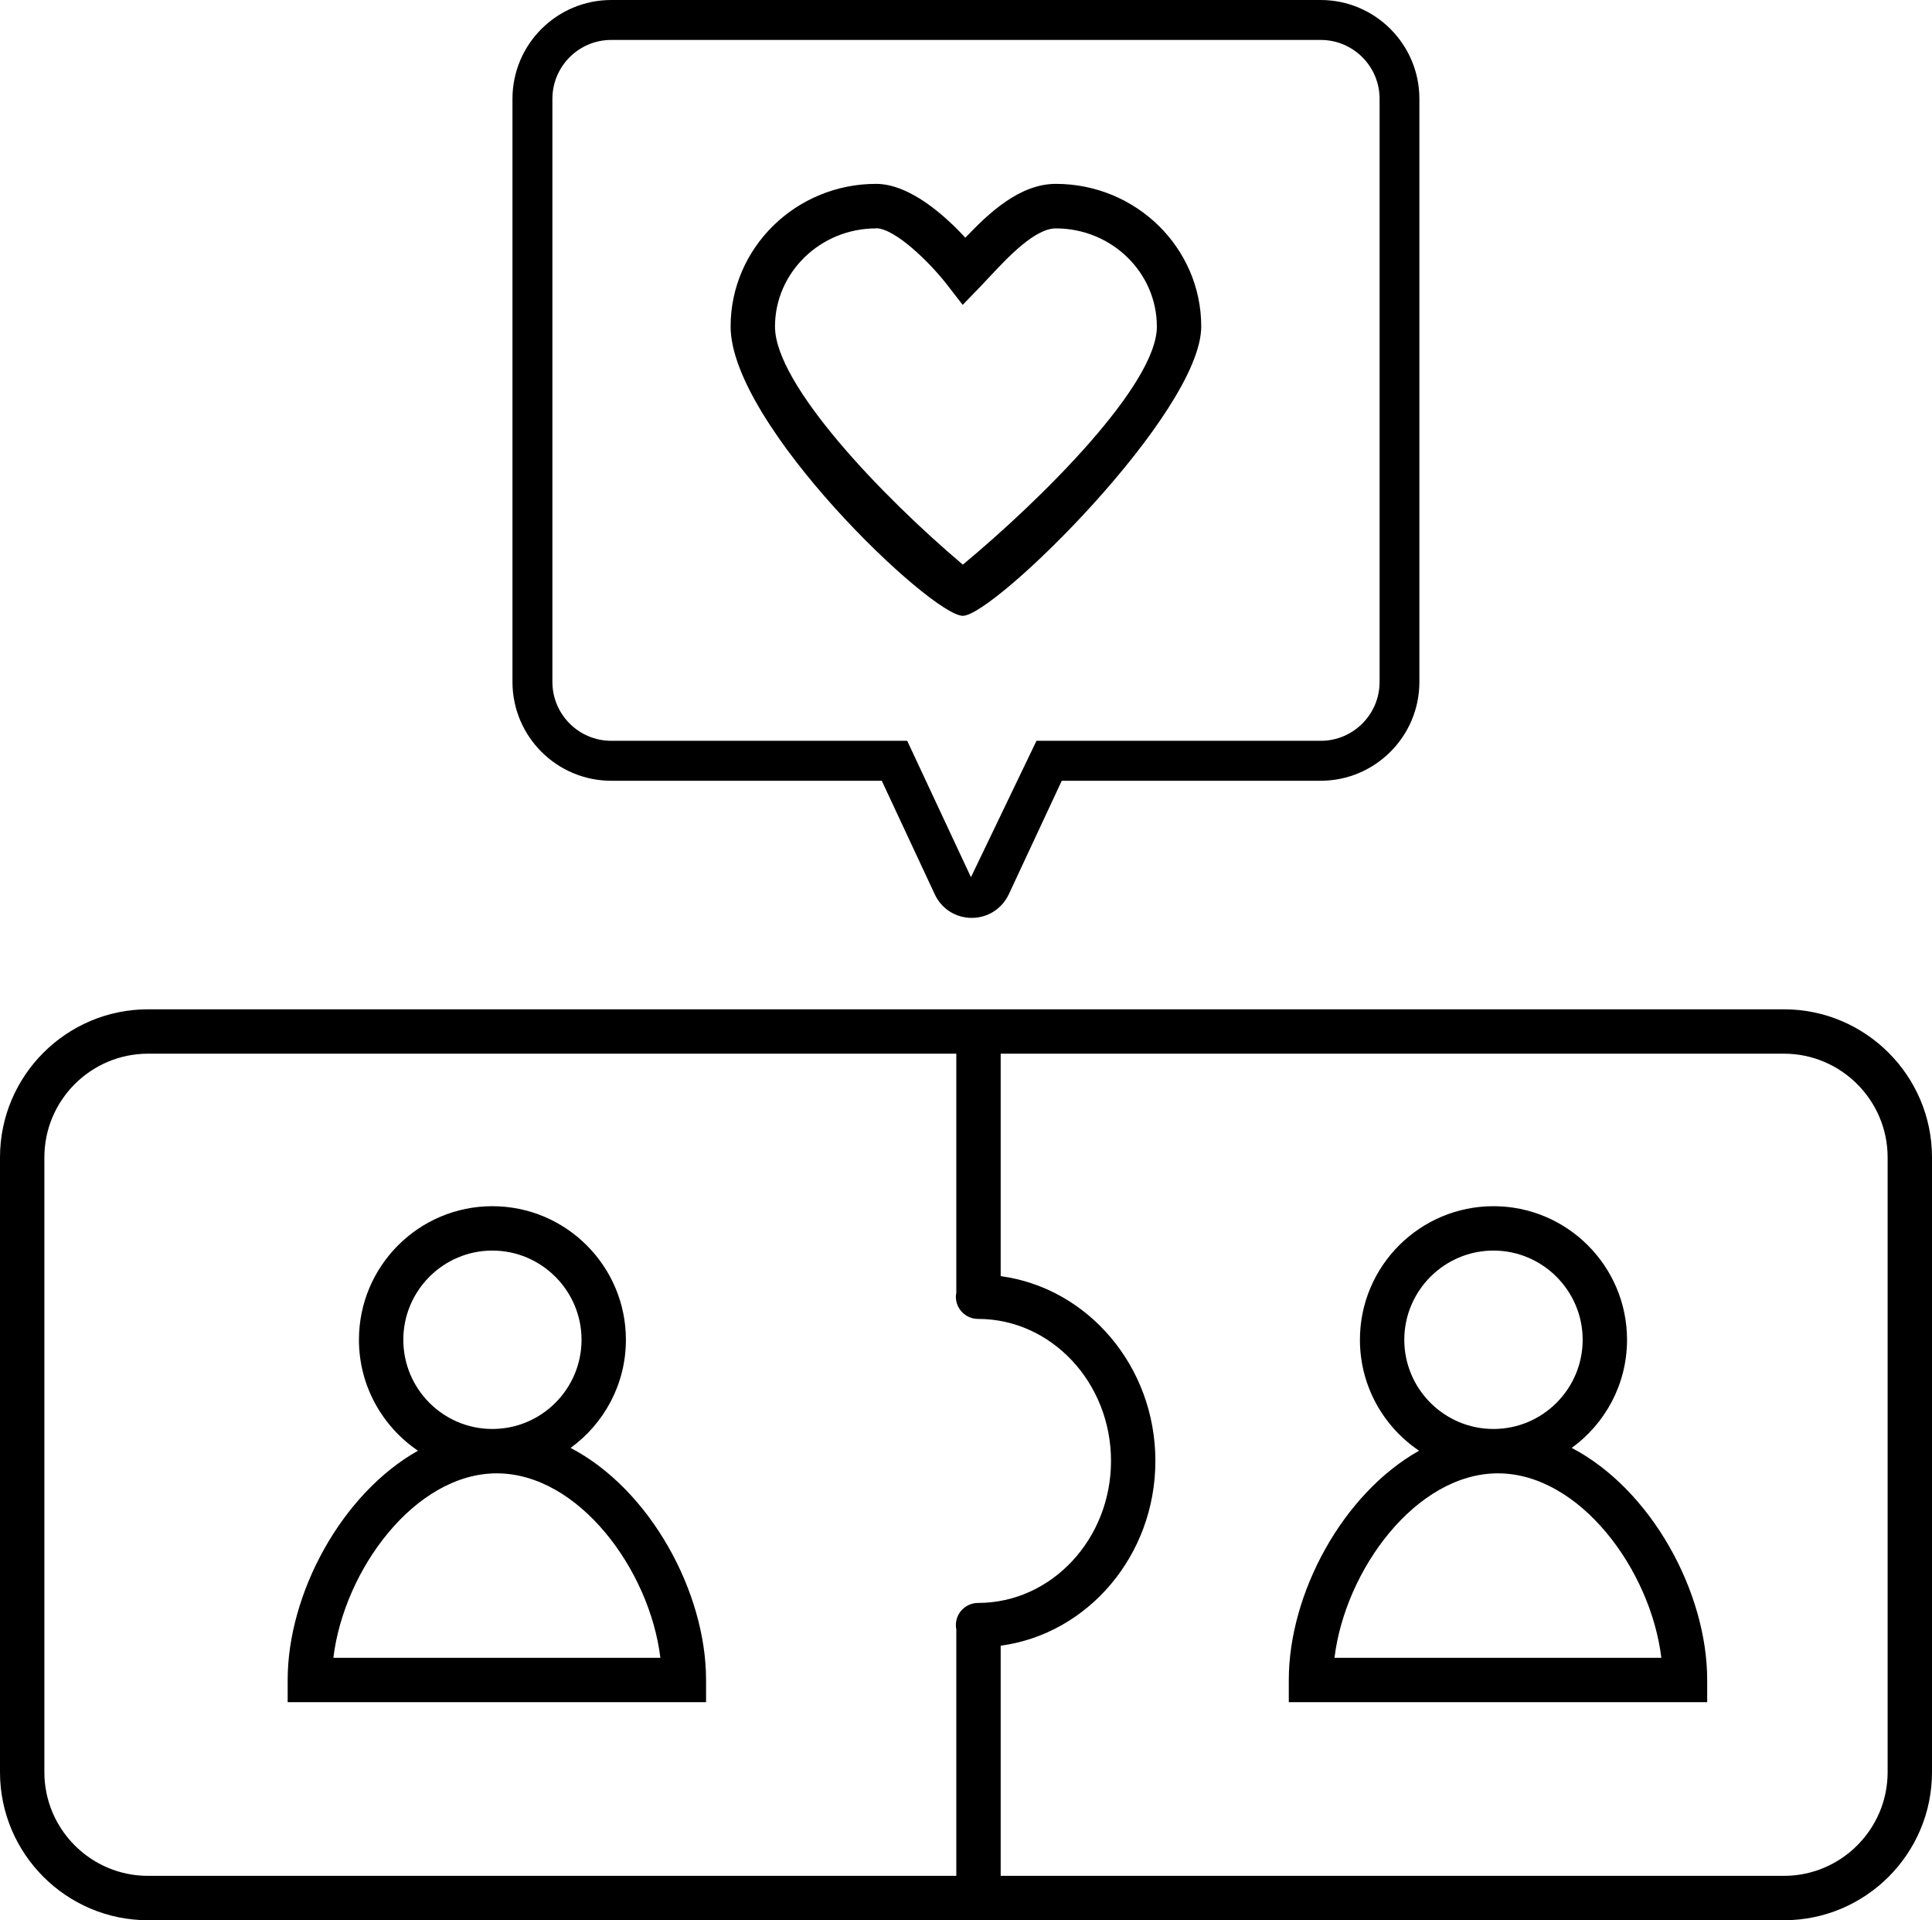
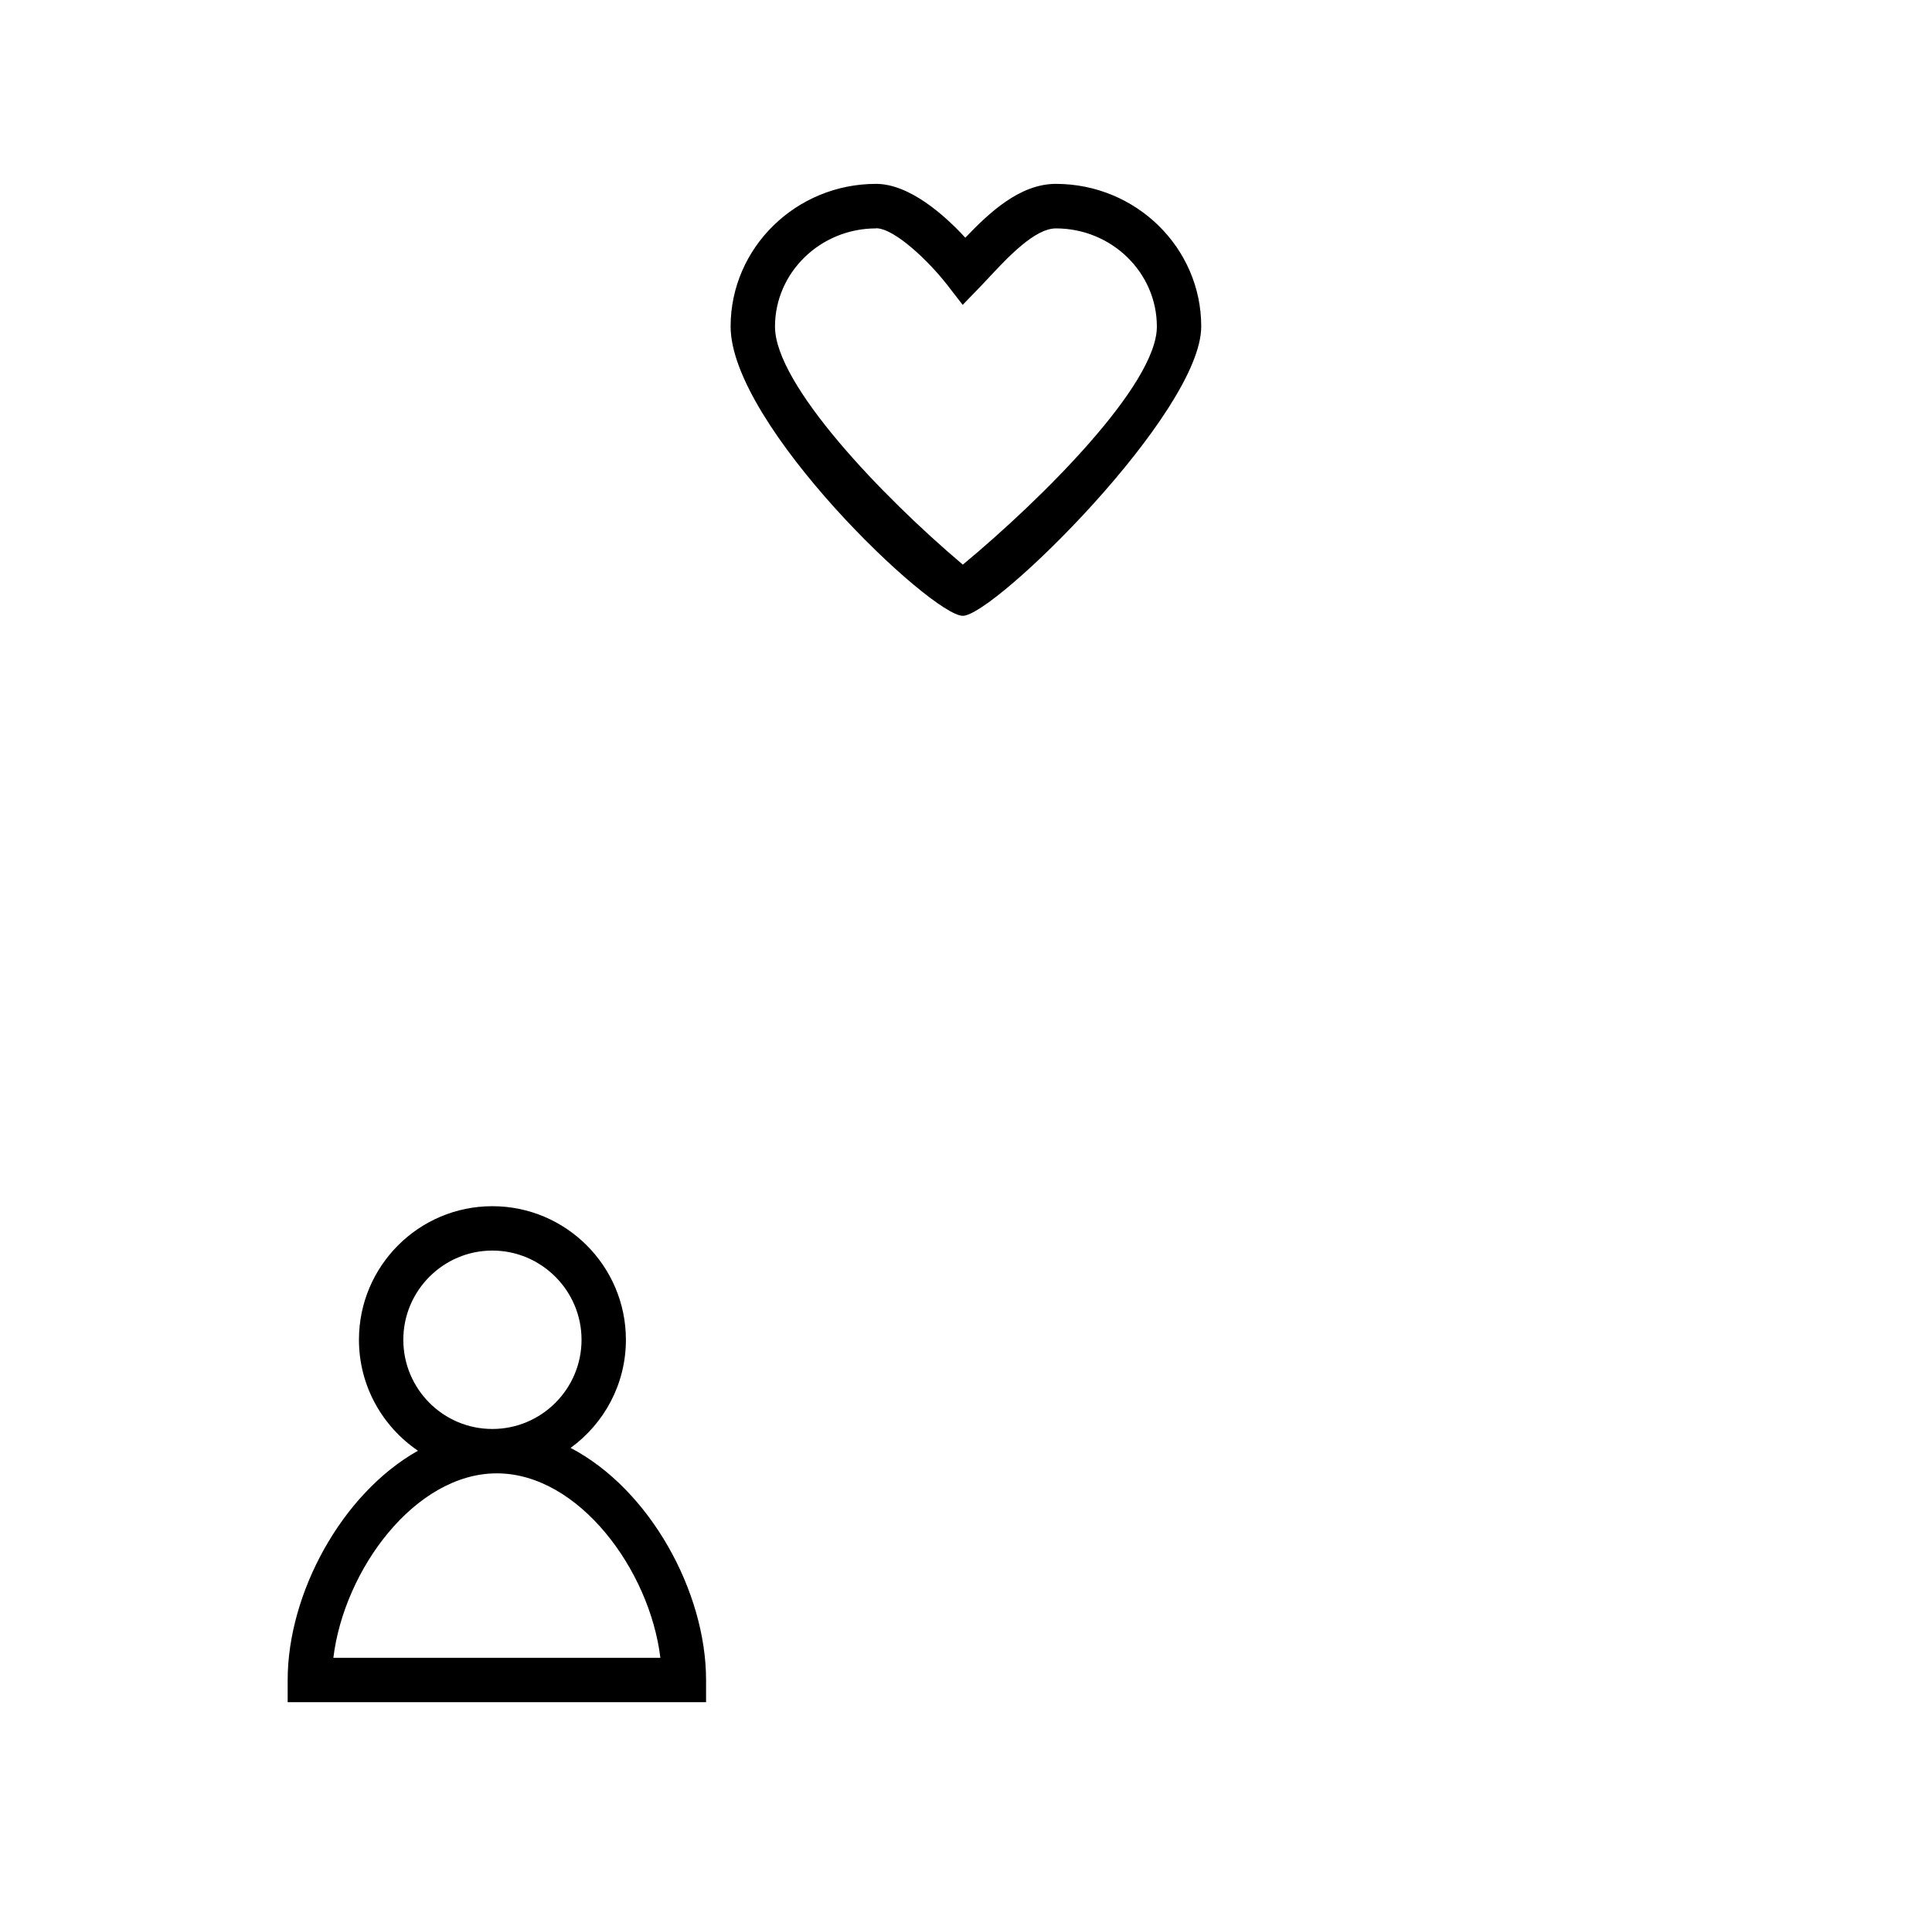
<svg xmlns="http://www.w3.org/2000/svg" id="Layer_2" viewBox="0 0 130.63 129.81">
  <g id="Layer_1-2">
-     <path d="M106.27,97.88c2.26-1.64,3.74-4.3,3.74-7.31,0-4.98-4.05-9.03-9.03-9.03s-9.03,4.05-9.03,9.03c0,3.12,1.59,5.88,4,7.5-5.18,2.91-8.81,9.66-8.81,15.5v1.5h28.29v-1.5c0-5.97-3.8-12.89-9.16-15.69ZM94.95,90.57c0-3.32,2.71-6.03,6.03-6.03s6.03,2.71,6.03,6.03-2.7,6.03-6.03,6.03-6.03-2.71-6.03-6.03ZM90.23,112.07c.72-5.95,5.52-12.47,11.05-12.47s10.33,6.52,11.05,12.47h-22.1Z" />
    <path d="M38.58,97.88c2.26-1.64,3.74-4.3,3.74-7.31,0-4.98-4.05-9.03-9.03-9.03s-9.02,4.05-9.02,9.03c0,3.12,1.59,5.87,3.99,7.5-5.17,2.91-8.81,9.66-8.81,15.5v1.5h28.29v-1.5c0-5.97-3.8-12.89-9.16-15.69ZM27.27,90.57c0-3.32,2.7-6.03,6.02-6.03s6.03,2.71,6.03,6.03-2.7,6.03-6.03,6.03-6.02-2.71-6.02-6.03ZM22.54,112.07c.72-5.95,5.52-12.47,11.05-12.47s10.34,6.52,11.06,12.47h-22.11Z" />
    <path d="M49.4,22.07c0-5.31,4.41-9.64,9.83-9.64,2.27,0,4.65,2.13,6.04,3.64,1.6-1.68,3.68-3.64,6.12-3.64,5.42,0,9.83,4.32,9.83,9.64,0,5.81-14,19.56-16.12,19.56s-15.7-12.9-15.7-19.56ZM59.23,15.44c-3.76,0-6.83,2.98-6.83,6.64,0,3.91,7.23,11.47,12.7,16.09,5.39-4.47,13.12-12.18,13.12-16.09,0-3.66-3.06-6.64-6.83-6.64-1.42,0-3.24,1.95-4.45,3.24-.23.25-.45.48-.65.69l-1.2,1.24-1.06-1.37c-1.19-1.53-3.53-3.81-4.8-3.81Z" />
-     <path d="M120.62,68.23H10.01c-5.52,0-10.01,4.49-10.01,10.01v41.56c0,5.52,4.49,10.01,10.01,10.01h110.61c5.52,0,10.01-4.49,10.01-10.01v-41.56c0-5.52-4.49-10.01-10.01-10.01ZM3,119.8v-41.56c0-3.86,3.14-7.01,7.01-7.01h54.65v16.13s-.01.03,0,.05c-.02.08-.03.16-.03.25,0,.83.67,1.5,1.5,1.5,4.96,0,8.99,4.31,8.99,9.6s-4.03,9.6-8.99,9.6c-.83,0-1.5.67-1.5,1.5,0,.1.01.2.03.3h0v16.65H10.01c-3.87,0-7.01-3.15-7.01-7.01ZM127.63,119.8c0,3.86-3.15,7.01-7.01,7.01h-52.96v-15.56c5.89-.79,10.46-6.09,10.46-12.49s-4.57-11.7-10.46-12.49v-15.04h52.96c3.86,0,7.01,3.15,7.01,7.01v41.56Z" />
-     <path d="M65.71,62.05c-1.09,0-2.05-.61-2.51-1.6l-3.58-7.67h-18.29c-3.69,0-6.68-3-6.68-6.68V6.68c0-3.69,3-6.68,6.68-6.68h47.96c3.69,0,6.68,3,6.68,6.68v39.42c0,3.69-3,6.68-6.68,6.68h-17.5l-3.58,7.67c-.46.98-1.42,1.6-2.51,1.6ZM41.33,2.7c-2.2,0-3.98,1.79-3.98,3.98v39.42c0,2.2,1.79,3.98,3.98,3.98h20.01l4.31,9.22,4.43-9.22h19.22c2.2,0,3.98-1.79,3.98-3.98V6.68c0-2.2-1.79-3.98-3.98-3.98h-47.96Z" />
  </g>
</svg>